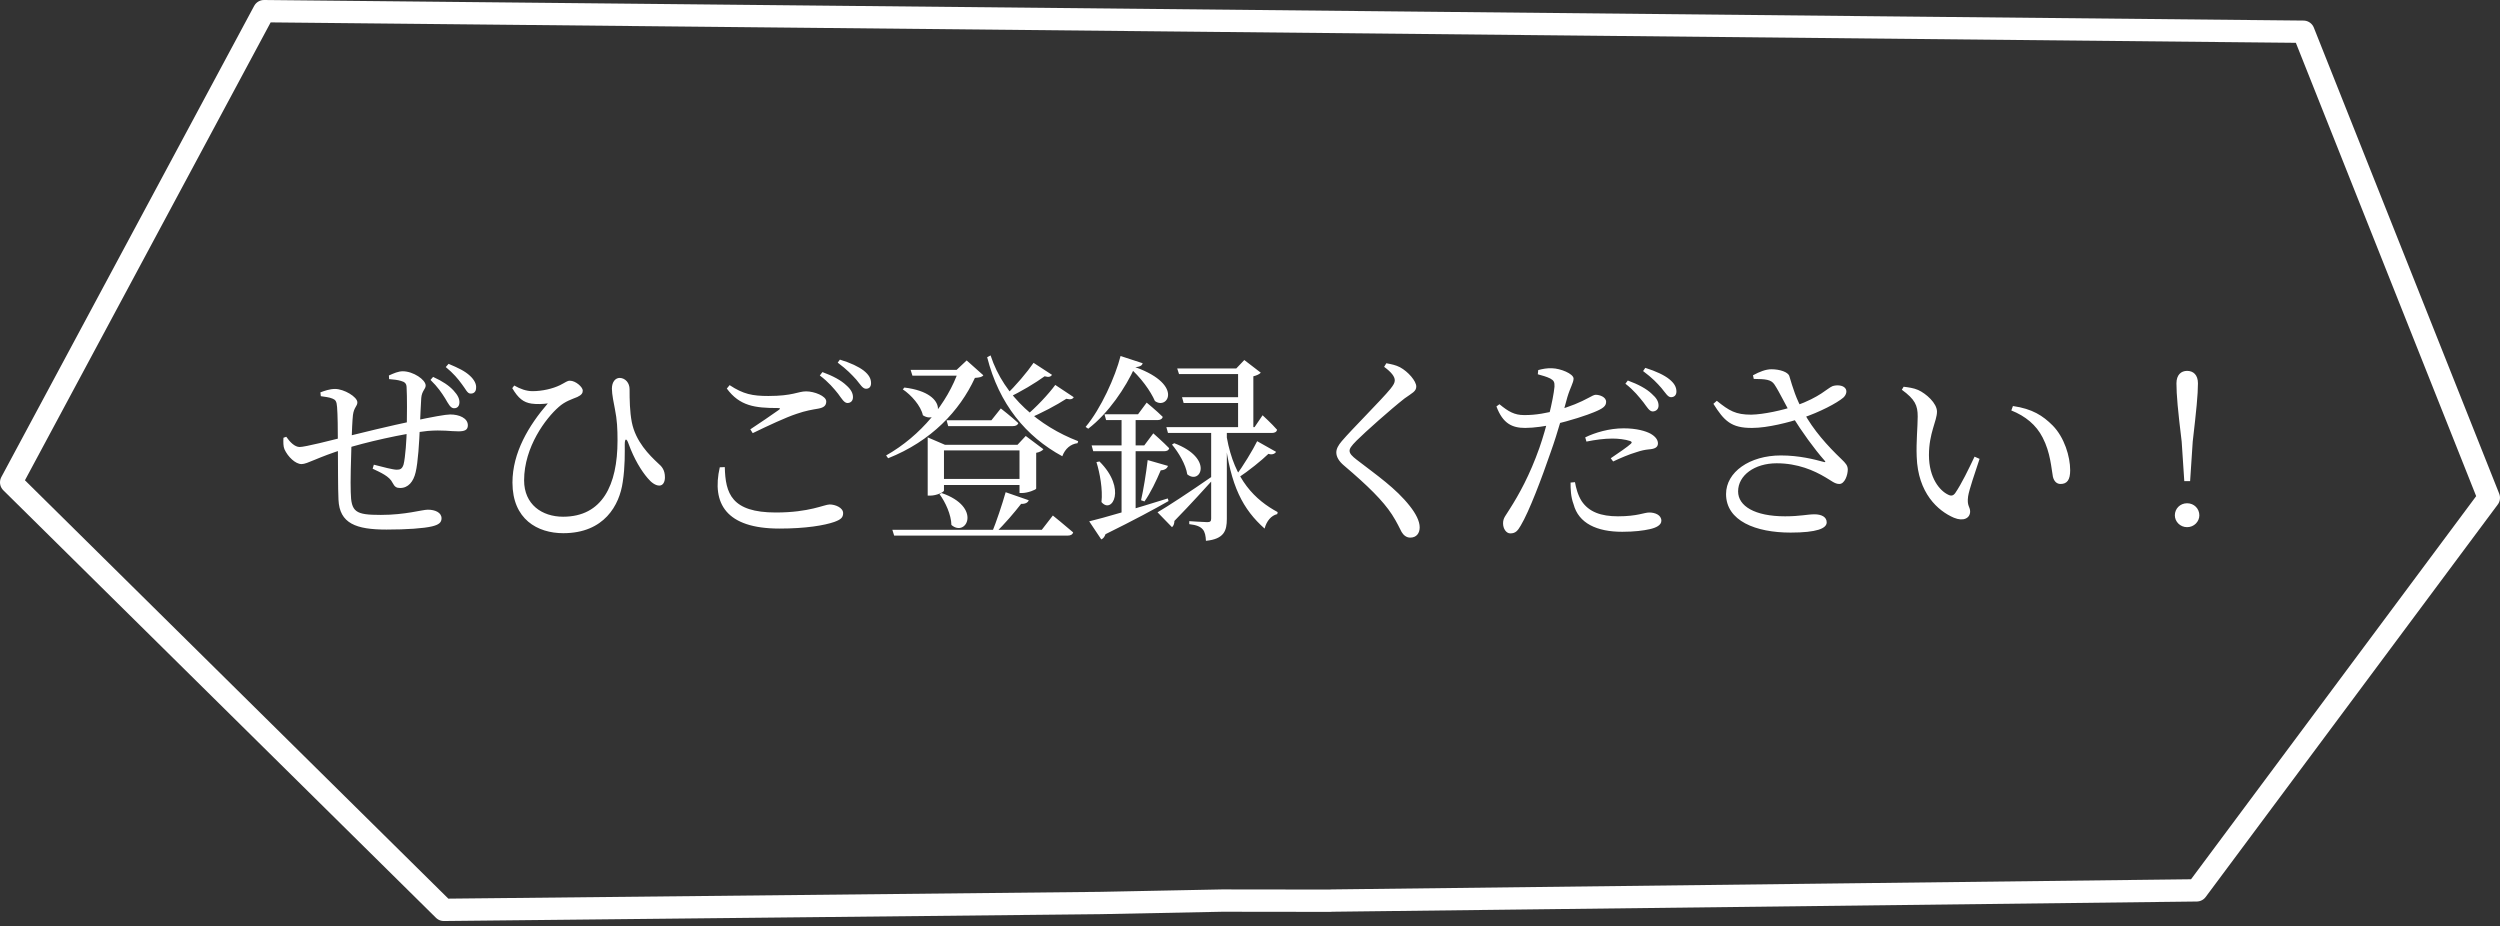
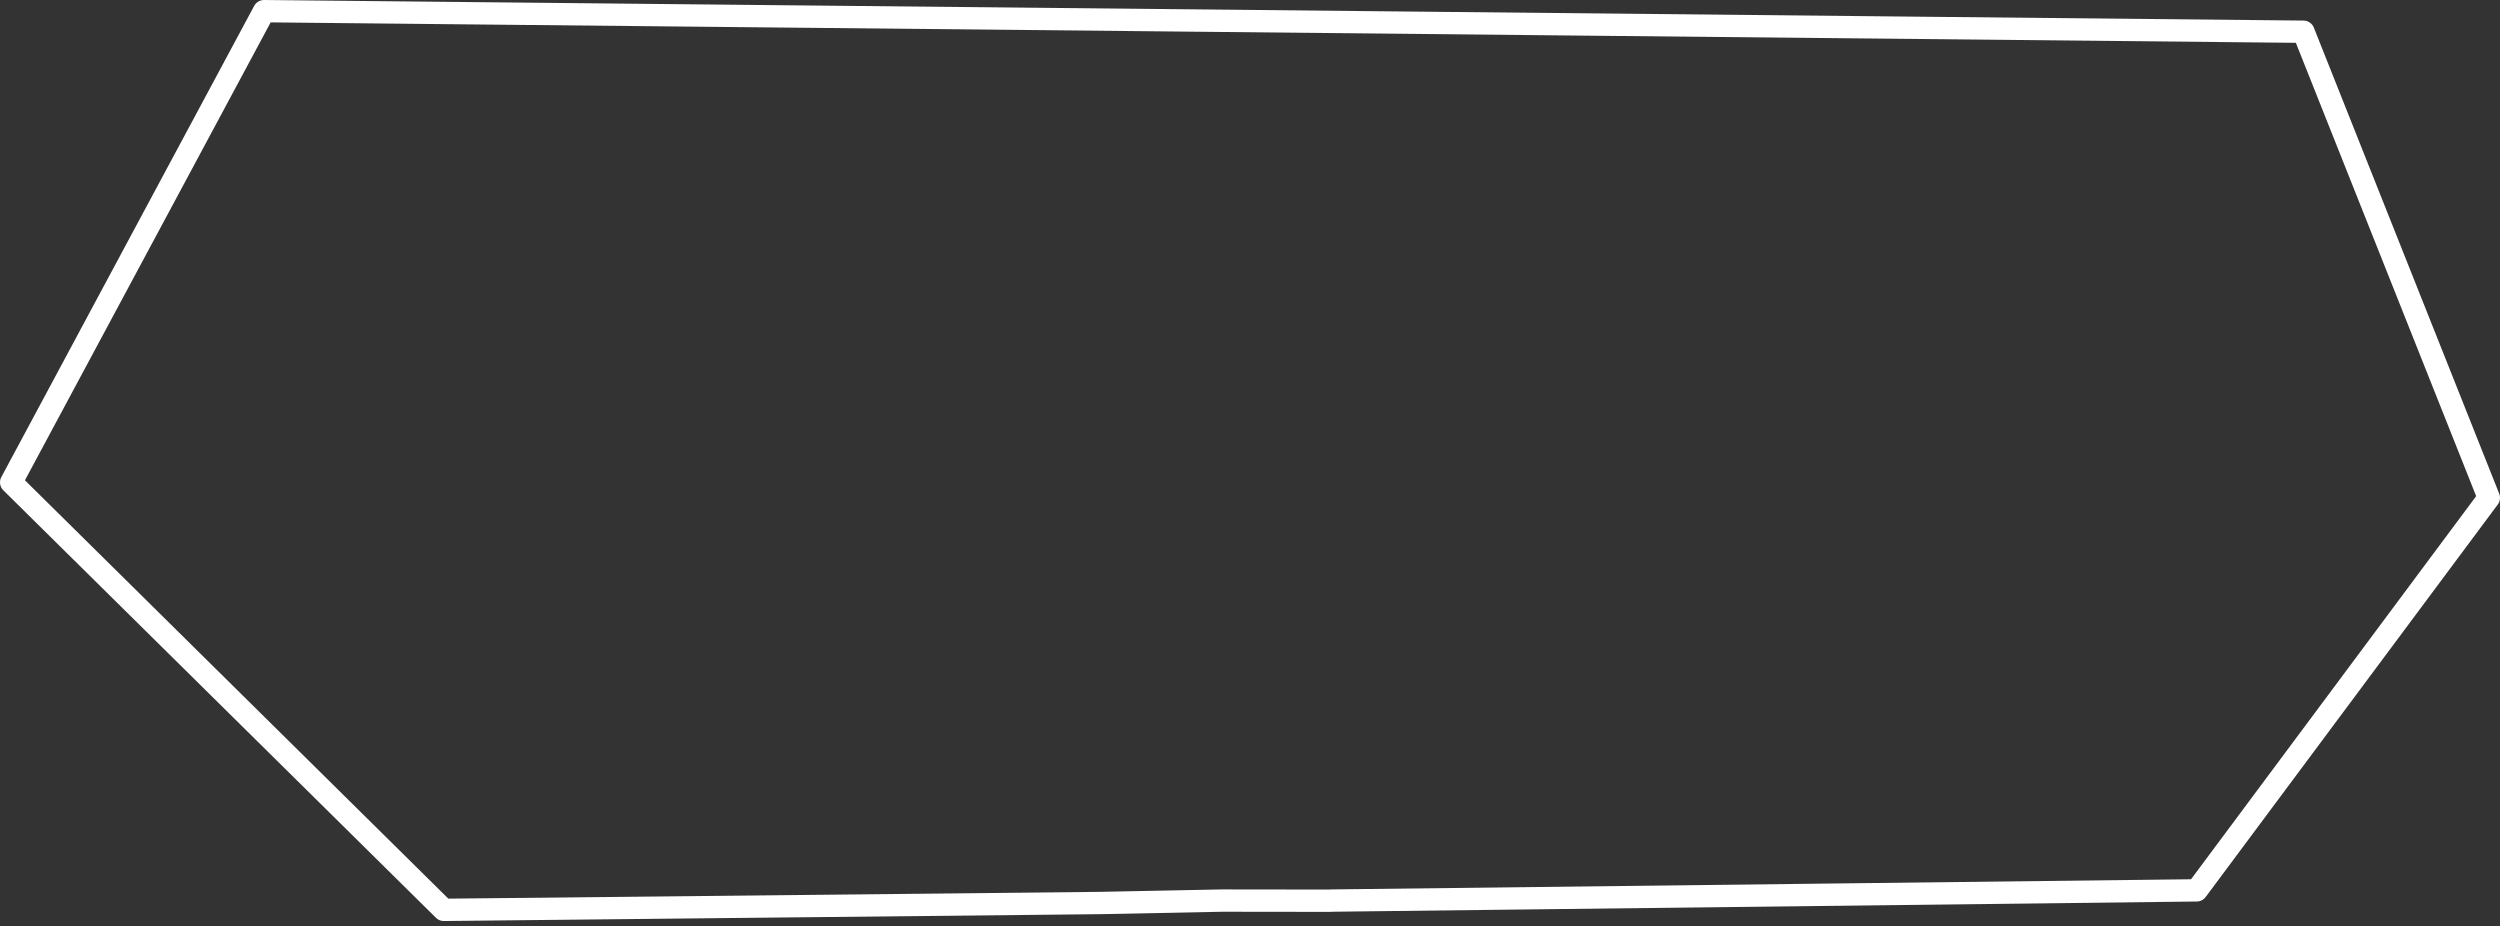
<svg xmlns="http://www.w3.org/2000/svg" width="224" height="83" viewBox="0 0 224 83" fill="none">
  <rect x="0" y="0" width="224" height="83" fill="#333333" stroke="none" />
-   <path d="M39.886 35.696C39.58 35.21 39.238 34.688 38.572 34.04L38.806 33.77C39.67 34.166 40.228 34.544 40.642 34.994C41.038 35.426 41.182 35.75 41.164 36.092C41.146 36.434 40.93 36.596 40.66 36.578C40.354 36.56 40.174 36.182 39.886 35.696ZM41.38 34.418C41.038 33.95 40.642 33.464 39.94 32.888L40.192 32.6C41.092 32.978 41.65 33.248 42.1 33.662C42.514 34.04 42.694 34.436 42.658 34.76C42.658 35.084 42.46 35.282 42.154 35.264C41.866 35.264 41.722 34.85 41.38 34.418ZM28.744 35.498L28.708 35.156C29.086 35.012 29.554 34.85 30.022 34.85C30.814 34.85 32.02 35.552 32.02 36.056C32.02 36.398 31.714 36.488 31.624 37.19C31.57 37.676 31.534 38.558 31.498 39.548C31.444 41.204 31.39 43.184 31.426 44.084C31.462 45.884 31.84 46.136 34.126 46.136C36.34 46.136 37.816 45.668 38.338 45.668C38.986 45.668 39.562 45.92 39.562 46.442C39.562 46.82 39.31 47.018 38.716 47.162C37.978 47.342 36.448 47.45 34.63 47.45C31.912 47.45 30.418 46.91 30.328 44.768C30.274 43.67 30.292 41.708 30.274 39.854C30.274 38.45 30.256 37.118 30.202 36.47C30.166 35.948 30.058 35.822 29.788 35.714C29.5 35.588 29.086 35.552 28.744 35.498ZM34.864 33.968L34.846 33.644C35.278 33.446 35.692 33.266 36.088 33.266C37.024 33.266 38.14 34.022 38.14 34.544C38.14 34.868 37.798 35.012 37.744 35.66C37.708 36.326 37.654 37.262 37.618 38.306C37.564 39.602 37.456 41.438 37.24 42.32C37.042 43.166 36.574 43.724 35.854 43.724C35.53 43.724 35.368 43.634 35.17 43.256C34.9 42.68 34.108 42.338 33.388 41.996L33.496 41.636C34.324 41.852 35.224 42.086 35.548 42.086C35.854 42.086 36.034 42.014 36.16 41.618C36.322 40.988 36.43 39.368 36.448 38.414C36.466 37.352 36.484 35.552 36.43 34.67C36.412 34.364 36.268 34.22 35.926 34.13C35.638 34.04 35.296 34.004 34.864 33.968ZM30.904 40.214C28.402 40.988 27.556 41.582 27.016 41.582C26.476 41.582 25.792 40.934 25.486 40.25C25.378 39.998 25.378 39.62 25.396 39.224L25.648 39.134C25.972 39.602 26.404 40.052 26.854 40.052C27.322 40.052 29.734 39.44 30.886 39.152C32.02 38.864 35.152 38.108 36.97 37.73C38.734 37.352 39.94 37.136 40.336 37.136C41.146 37.136 41.92 37.46 41.92 38.108C41.92 38.54 41.614 38.648 41.074 38.648C40.318 38.648 39.688 38.504 38.32 38.612C36.196 38.828 32.56 39.674 30.904 40.214ZM45.898 34.778L46.078 34.544C46.618 34.85 47.158 35.048 47.716 35.048C48.58 35.048 49.516 34.832 50.182 34.508C50.686 34.256 50.812 34.112 51.064 34.112C51.586 34.112 52.216 34.688 52.216 34.994C52.216 35.228 52.108 35.39 51.73 35.57C51.262 35.768 50.632 35.948 50.056 36.47C48.922 37.46 46.96 40.034 46.96 43.04C46.96 45.2 48.562 46.298 50.452 46.298C53.962 46.298 55.33 43.472 55.33 39.476C55.33 38.45 55.294 37.622 55.096 36.65C55.006 36.182 54.826 35.336 54.826 34.832C54.826 34.202 55.15 33.86 55.528 33.86C56.05 33.878 56.41 34.328 56.41 34.868C56.41 35.822 56.428 36.884 56.608 37.82C56.95 39.566 58.192 40.79 58.966 41.51C59.308 41.798 59.578 42.122 59.578 42.77C59.578 43.166 59.416 43.508 59.074 43.508C58.732 43.508 58.354 43.238 58.03 42.842C57.472 42.194 56.824 41.15 56.32 39.764C56.14 39.242 55.978 39.26 55.978 39.818C55.978 40.502 56.014 41.798 55.798 43.184C55.51 45.254 54.142 47.774 50.47 47.774C48.166 47.774 45.916 46.532 45.916 43.238C45.916 40.556 47.374 38.126 49.084 36.146C48.688 36.2 48.13 36.236 47.626 36.164C46.906 36.056 46.438 35.696 45.898 34.778ZM75.094 35.282C75.436 35.75 75.634 36.092 75.922 36.11C76.228 36.11 76.426 35.912 76.426 35.588C76.426 35.246 76.264 34.904 75.832 34.526C75.364 34.076 74.626 33.68 73.69 33.338L73.456 33.644C74.248 34.238 74.734 34.832 75.094 35.282ZM76.714 34.004C77.092 34.454 77.29 34.832 77.596 34.832C77.884 34.832 78.046 34.652 78.046 34.328C78.046 33.932 77.866 33.59 77.398 33.212C76.93 32.852 76.21 32.51 75.256 32.222L75.058 32.492C75.904 33.122 76.318 33.572 76.714 34.004ZM65.122 34.814C66.274 36.38 67.642 36.56 69.676 36.56C69.928 36.56 69.946 36.614 69.766 36.74C69.136 37.19 68.074 37.91 67.228 38.468L67.444 38.81C68.776 38.162 70.432 37.388 71.368 37.082C72.196 36.794 72.79 36.704 73.312 36.614C73.816 36.524 74.032 36.344 74.032 35.966C74.032 35.48 72.952 35.066 72.232 35.066C71.494 35.066 71.062 35.48 68.848 35.48C67.426 35.48 66.598 35.318 65.374 34.508L65.122 34.814ZM64.942 41.852C64.996 44.21 65.536 45.92 69.514 45.92C72.538 45.92 73.852 45.2 74.338 45.2C74.842 45.2 75.544 45.488 75.544 45.974C75.544 46.37 75.346 46.55 74.752 46.766C73.87 47.072 72.214 47.36 69.838 47.36C65.05 47.36 63.754 45.11 64.492 41.87L64.942 41.852ZM81.592 33.14H86.794V33.662H81.754L81.592 33.14ZM79.954 47.468H93.346L94.336 46.19C94.336 46.19 95.452 47.09 96.154 47.702C96.1 47.9 95.92 47.99 95.668 47.99H80.116L79.954 47.468ZM84.814 37.658H88.828L89.674 36.596C89.674 36.596 90.646 37.352 91.24 37.91C91.186 38.09 91.006 38.18 90.754 38.18H84.958L84.814 37.658ZM85.912 33.14H85.714L86.614 32.294L88.108 33.626C87.982 33.788 87.784 33.824 87.352 33.86C85.984 36.83 83.428 39.53 79.576 41.06L79.396 40.808C82.51 39.044 84.904 36.11 85.912 33.14ZM81.034 34.724C85.336 35.246 84.184 38.18 82.69 37.208C82.51 36.362 81.646 35.39 80.89 34.886L81.034 34.724ZM88.756 31.844C89.962 35.552 93.13 38.198 96.604 39.53L96.55 39.71C95.938 39.782 95.434 40.196 95.182 40.88C91.924 39.116 89.512 36.2 88.45 32.006L88.756 31.844ZM92.608 32.51L94.264 33.59C94.138 33.752 93.994 33.824 93.598 33.716C92.806 34.292 91.474 35.102 90.304 35.642L90.088 35.426C90.988 34.598 92.068 33.302 92.608 32.51ZM94.552 34.49L96.208 35.588C96.1 35.768 95.938 35.822 95.542 35.732C94.714 36.272 93.31 37.028 92.086 37.532L91.87 37.298C92.824 36.524 93.976 35.282 94.552 34.49ZM84.364 44.174C88.036 45.434 86.578 48.188 85.246 47.036C85.228 46.118 84.706 44.984 84.184 44.282L84.364 44.174ZM90.106 44.102L92.176 44.822C92.104 45.02 91.888 45.164 91.492 45.146C90.916 45.884 90.016 46.964 89.17 47.756H88.864C89.278 46.748 89.8 45.182 90.106 44.102ZM83.806 42.914H92.176V43.454H83.806V42.914ZM83.122 39.854V39.188L84.67 39.854H91.978V40.358H84.58V43.958C84.58 44.084 83.932 44.408 83.338 44.408H83.122V39.854ZM91.348 39.854H91.168L91.906 39.062L93.49 40.25C93.4 40.376 93.148 40.52 92.842 40.574V43.778C92.824 43.886 92.068 44.174 91.582 44.174H91.348V39.854ZM104.506 38.27H112.408L113.128 37.208C113.128 37.208 113.956 37.964 114.424 38.504C114.388 38.702 114.208 38.792 113.974 38.792H104.65L104.506 38.27ZM105.208 39.71C108.79 41.06 107.566 43.472 106.378 42.5C106.252 41.618 105.586 40.52 105.01 39.836L105.208 39.71ZM103.714 45.902C104.56 45.416 106.594 44.084 108.592 42.698L108.736 42.914C107.944 43.778 106.774 45.092 105.226 46.676C105.226 46.892 105.154 47.126 105.01 47.234L103.714 45.902ZM105.478 33.014H111.67V33.518H105.64L105.478 33.014ZM105.91 35.588H111.742V36.11H106.054L105.91 35.588ZM110.932 33.014H110.77L111.49 32.258L112.966 33.392C112.858 33.518 112.606 33.644 112.3 33.716V38.558H110.932V33.014ZM109.924 39.206C110.608 43.022 112.48 44.804 114.478 45.884L114.442 46.064C113.902 46.19 113.488 46.676 113.308 47.36C111.382 45.65 110.248 43.562 109.744 39.278L109.924 39.206ZM112.642 39.53L114.334 40.484C114.262 40.628 114.01 40.79 113.65 40.664C113.056 41.24 111.904 42.176 110.896 42.842L110.698 42.68C111.382 41.762 112.264 40.304 112.642 39.53ZM108.52 38.306H109.924V46.496C109.924 47.54 109.69 48.296 108.052 48.458C108.034 48.026 107.962 47.648 107.764 47.432C107.566 47.198 107.224 47.036 106.558 46.964V46.694C106.558 46.694 107.872 46.784 108.178 46.784C108.448 46.784 108.52 46.694 108.52 46.46V38.306ZM101.68 32.906C100.87 34.706 99.322 37.028 97.504 38.414L97.27 38.252C98.638 36.632 99.934 33.752 100.402 31.898L102.382 32.546C102.328 32.762 102.13 32.87 101.68 32.906ZM101.32 32.762C106.18 34.328 104.632 36.794 103.48 35.93C103.102 35.066 102.238 33.806 101.05 32.798L101.32 32.762ZM98.962 37.118H101.968L102.742 36.074C102.742 36.074 103.642 36.812 104.182 37.352C104.128 37.55 103.948 37.64 103.714 37.64H99.106L98.962 37.118ZM97.81 39.908H102.526L103.336 38.828C103.336 38.828 104.218 39.602 104.758 40.16C104.722 40.34 104.56 40.43 104.308 40.43H97.954L97.81 39.908ZM100.492 37.118H101.752V46.19L100.492 46.514V37.118ZM97.594 46.712C98.818 46.424 101.698 45.578 104.632 44.66L104.704 44.894C103.444 45.614 101.608 46.604 99.052 47.864C98.98 48.08 98.854 48.26 98.674 48.332L97.594 46.712ZM102.832 41.222L104.65 41.744C104.578 41.96 104.38 42.122 104.002 42.14C103.606 43.076 103.084 44.174 102.544 44.93L102.238 44.822C102.454 43.868 102.688 42.446 102.832 41.222ZM98.512 41.348C100.978 43.796 99.628 46.118 98.692 44.984C98.818 43.85 98.548 42.392 98.242 41.402L98.512 41.348ZM124.018 32.87L124.216 32.546C124.684 32.636 125.062 32.708 125.44 32.906C126.178 33.302 126.898 34.148 126.898 34.634C126.898 35.066 126.538 35.21 125.854 35.696C124.612 36.668 122.308 38.72 121.552 39.476C121.048 39.98 120.922 40.196 120.922 40.394C120.922 40.646 121.156 40.88 121.552 41.186C123.37 42.59 125.062 43.742 126.322 45.344C126.862 46.028 127.204 46.694 127.204 47.252C127.204 47.756 126.934 48.17 126.358 48.17C125.998 48.17 125.746 47.936 125.584 47.666C125.386 47.306 125.206 46.856 124.72 46.1C123.91 44.858 122.578 43.544 120.418 41.708C119.968 41.33 119.734 40.934 119.734 40.538C119.734 40.214 119.914 39.89 120.22 39.53C121.138 38.45 123.784 35.822 124.576 34.85C124.864 34.49 124.972 34.292 124.972 34.076C124.972 33.752 124.684 33.356 124.018 32.87ZM147.256 36.056C146.878 35.588 146.41 34.976 145.636 34.382L145.852 34.094C146.788 34.436 147.526 34.832 147.994 35.282C148.444 35.678 148.606 35.984 148.606 36.344C148.606 36.668 148.372 36.866 148.066 36.866C147.778 36.848 147.58 36.488 147.256 36.056ZM148.858 34.76C148.48 34.328 148.066 33.878 147.22 33.248L147.418 32.96C148.39 33.266 149.11 33.608 149.56 33.968C150.028 34.346 150.208 34.688 150.208 35.084C150.208 35.408 150.01 35.588 149.722 35.588C149.434 35.588 149.236 35.21 148.858 34.76ZM137.788 33.536L137.824 33.158C138.238 33.05 138.598 32.978 139.066 32.996C139.822 33.014 140.974 33.482 140.992 33.914C140.992 34.292 140.704 34.688 140.434 35.588C140.164 36.578 139.588 38.72 138.94 40.52C138.148 42.824 137.014 45.83 136.258 47.09C135.988 47.558 135.79 47.792 135.322 47.792C134.962 47.792 134.674 47.378 134.674 46.892C134.674 46.388 134.926 46.19 135.268 45.614C136.096 44.318 137.068 42.572 137.932 40.124C138.544 38.378 139.174 35.822 139.282 34.652C139.3 34.238 139.228 34.094 138.904 33.914C138.58 33.752 138.184 33.644 137.788 33.536ZM134.35 36.218C135.16 36.884 135.7 37.19 136.546 37.19C137.626 37.208 138.706 36.974 139.444 36.776C140.722 36.434 141.64 36.02 142.306 35.66C142.612 35.498 142.828 35.372 142.972 35.372C143.332 35.372 143.908 35.57 143.908 36.002C143.908 36.38 143.656 36.596 142.81 36.938C142.306 37.154 140.632 37.73 139.246 38.018C138.508 38.18 137.464 38.342 136.654 38.342C135.502 38.342 134.656 37.964 134.08 36.416L134.35 36.218ZM142.144 39.566L142.036 39.188C142.918 38.756 144.196 38.378 145.474 38.378C146.662 38.378 147.454 38.63 147.868 38.846C148.318 39.098 148.552 39.404 148.552 39.728C148.552 40.106 148.228 40.232 147.706 40.268C147.382 40.304 147.076 40.358 146.608 40.52C145.978 40.7 145.15 41.06 144.538 41.348L144.322 41.06C144.916 40.664 145.906 39.98 146.122 39.764C146.248 39.656 146.212 39.566 146.05 39.512C145.618 39.368 145.006 39.296 144.466 39.296C143.746 39.296 142.936 39.404 142.144 39.566ZM141.118 43.202L140.722 43.238C140.722 43.832 140.74 44.516 140.992 45.182C141.442 46.892 143.08 47.648 145.348 47.648C146.446 47.648 147.256 47.54 147.814 47.414C148.39 47.288 148.858 47.054 148.858 46.658C148.858 46.136 148.282 45.92 147.778 45.92C147.31 45.92 146.716 46.262 144.97 46.262C143.44 46.262 142.36 45.866 141.712 44.894C141.37 44.354 141.208 43.706 141.118 43.202ZM159.568 40.808C161.224 40.808 162.592 41.168 163.384 41.384C163.564 41.438 163.6 41.402 163.474 41.258C162.538 40.196 161.476 38.72 160.576 37.28C159.982 36.308 159.46 35.156 158.992 34.454C158.686 33.986 158.164 33.968 157.138 33.95L157.066 33.626C157.66 33.302 158.218 33.086 158.722 33.086C159.478 33.086 160.216 33.338 160.324 33.698C160.648 34.778 160.918 35.714 161.602 36.92C162.466 38.54 163.78 39.98 164.968 41.114C165.4 41.528 165.544 41.708 165.562 42.05C165.562 42.59 165.274 43.364 164.806 43.364C164.392 43.364 164.104 43.076 163.564 42.77C162.538 42.158 161.08 41.51 159.19 41.51C157.21 41.51 155.734 42.59 155.734 44.03C155.734 45.344 157.228 46.262 159.946 46.262C161.296 46.262 161.944 46.082 162.574 46.082C163.204 46.082 163.672 46.316 163.672 46.802C163.672 47.342 162.808 47.72 160.432 47.72C157.318 47.72 154.654 46.676 154.654 44.264C154.654 42.302 156.76 40.808 159.568 40.808ZM160.882 36.362C163.096 35.57 163.69 34.814 164.194 34.598C164.572 34.472 165.112 34.508 165.328 34.778C165.526 35.012 165.436 35.372 165.166 35.624C164.572 36.128 163.06 36.92 161.458 37.46C160.306 37.838 158.38 38.342 156.994 38.342C155.104 38.36 154.474 37.694 153.52 36.182L153.826 35.912C154.942 36.812 155.518 37.154 156.904 37.154C158.002 37.136 159.748 36.758 160.882 36.362ZM171.826 37.316C171.826 36.326 171.592 35.786 170.404 34.922L170.566 34.652C170.998 34.706 171.448 34.76 171.862 34.94C172.582 35.264 173.554 36.128 173.554 36.884C173.554 37.712 172.834 38.81 172.834 40.772C172.834 42.86 173.824 43.976 174.544 44.318C174.814 44.462 175.012 44.426 175.192 44.174C175.768 43.328 176.38 42.05 176.92 40.916L177.37 41.114C176.956 42.356 176.434 43.886 176.344 44.462C176.218 45.344 176.524 45.398 176.524 45.83C176.524 46.424 175.93 46.748 175.066 46.388C173.644 45.776 171.844 44.192 171.736 40.916C171.682 39.584 171.826 38.234 171.826 37.316ZM180.214 36.776L180.358 36.38C182.104 36.632 183.04 37.244 183.922 38.126C184.966 39.188 185.488 40.898 185.488 42.14C185.488 42.986 185.218 43.364 184.624 43.364C184.318 43.364 184.048 43.166 183.94 42.716C183.796 41.942 183.724 40.556 183.022 39.206C182.446 38.072 181.474 37.28 180.214 36.776ZM195.964 47.234C195.334 47.234 194.866 46.73 194.866 46.172C194.866 45.578 195.334 45.092 195.964 45.092C196.594 45.092 197.062 45.578 197.062 46.172C197.062 46.73 196.594 47.234 195.964 47.234ZM195.712 43.112L195.478 39.566C195.136 36.758 195.01 35.372 195.01 34.346C195.01 33.59 195.424 33.23 195.964 33.23C196.522 33.23 196.936 33.59 196.936 34.346C196.936 35.372 196.792 36.758 196.468 39.566L196.234 43.112H195.712Z" fill="white" />
  <path d="M1 43.219L23.655 1L206.39 2.843L223 44.604L196.824 79.776L119.333 80.692L119.162 80.704L109.5 80.692L98.583 80.909L39.765 81.523L1 43.219Z" stroke="white" stroke-width="2" stroke-linecap="round" stroke-linejoin="round" />
</svg>